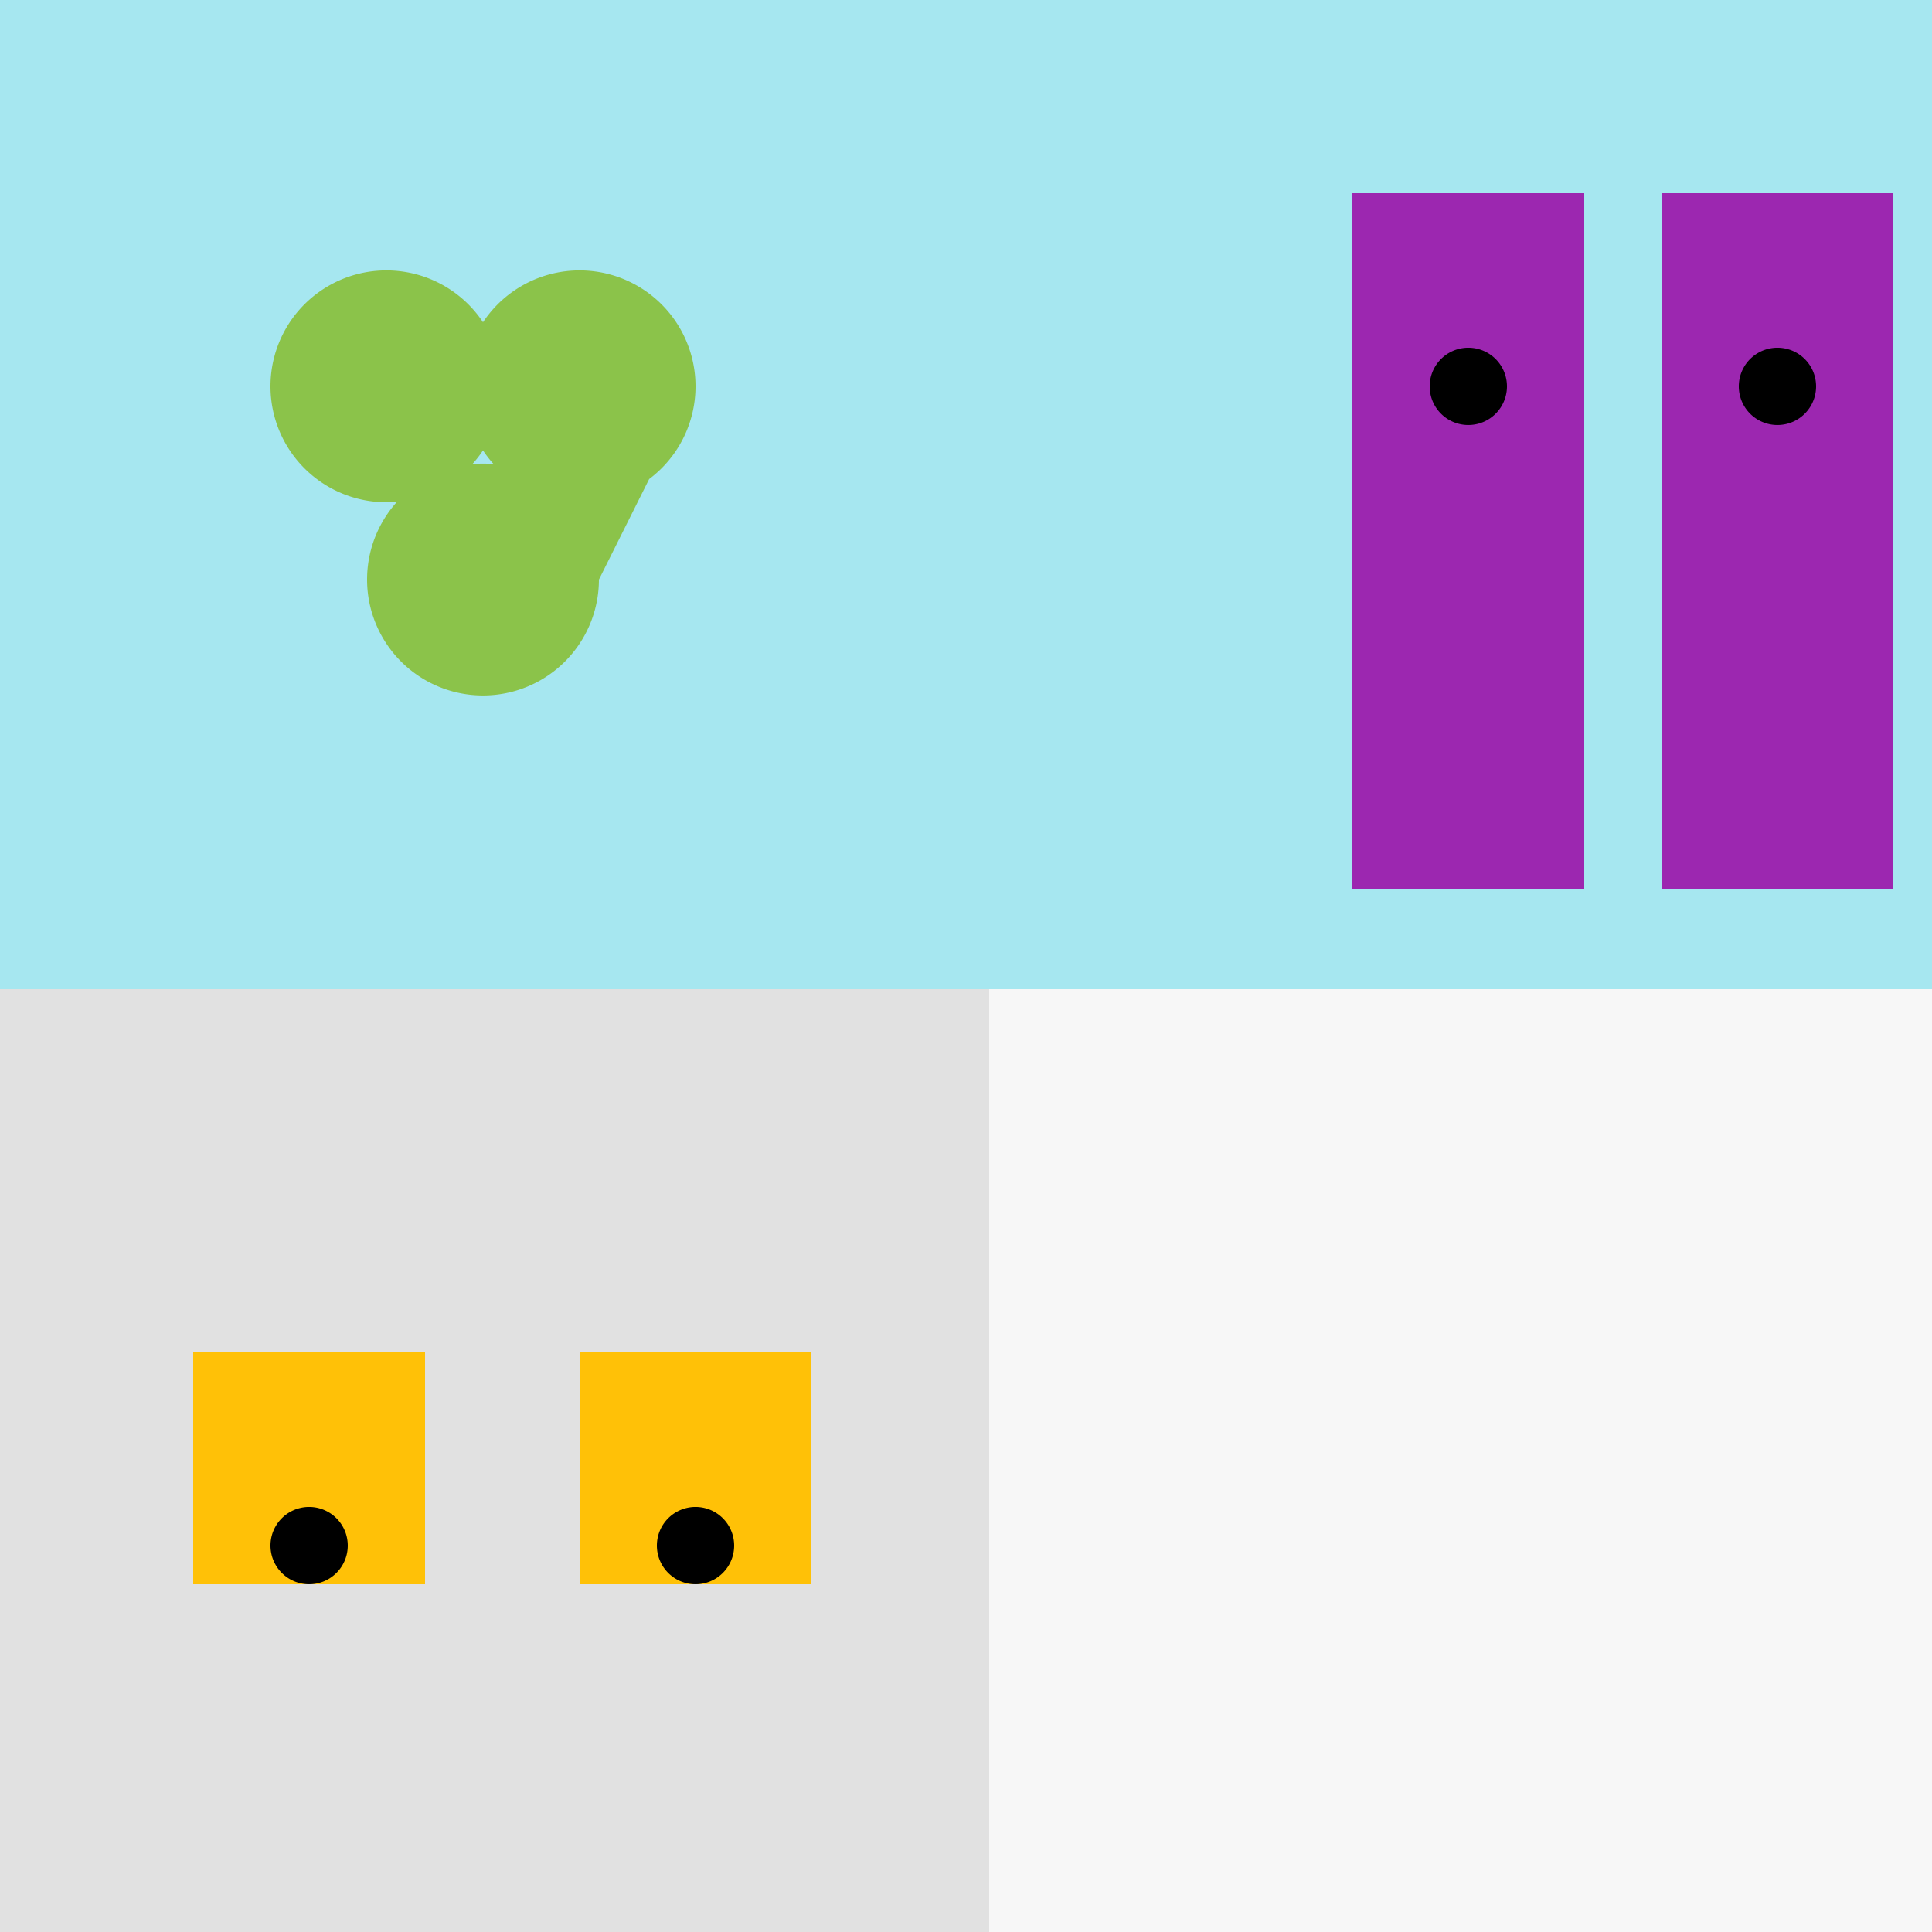
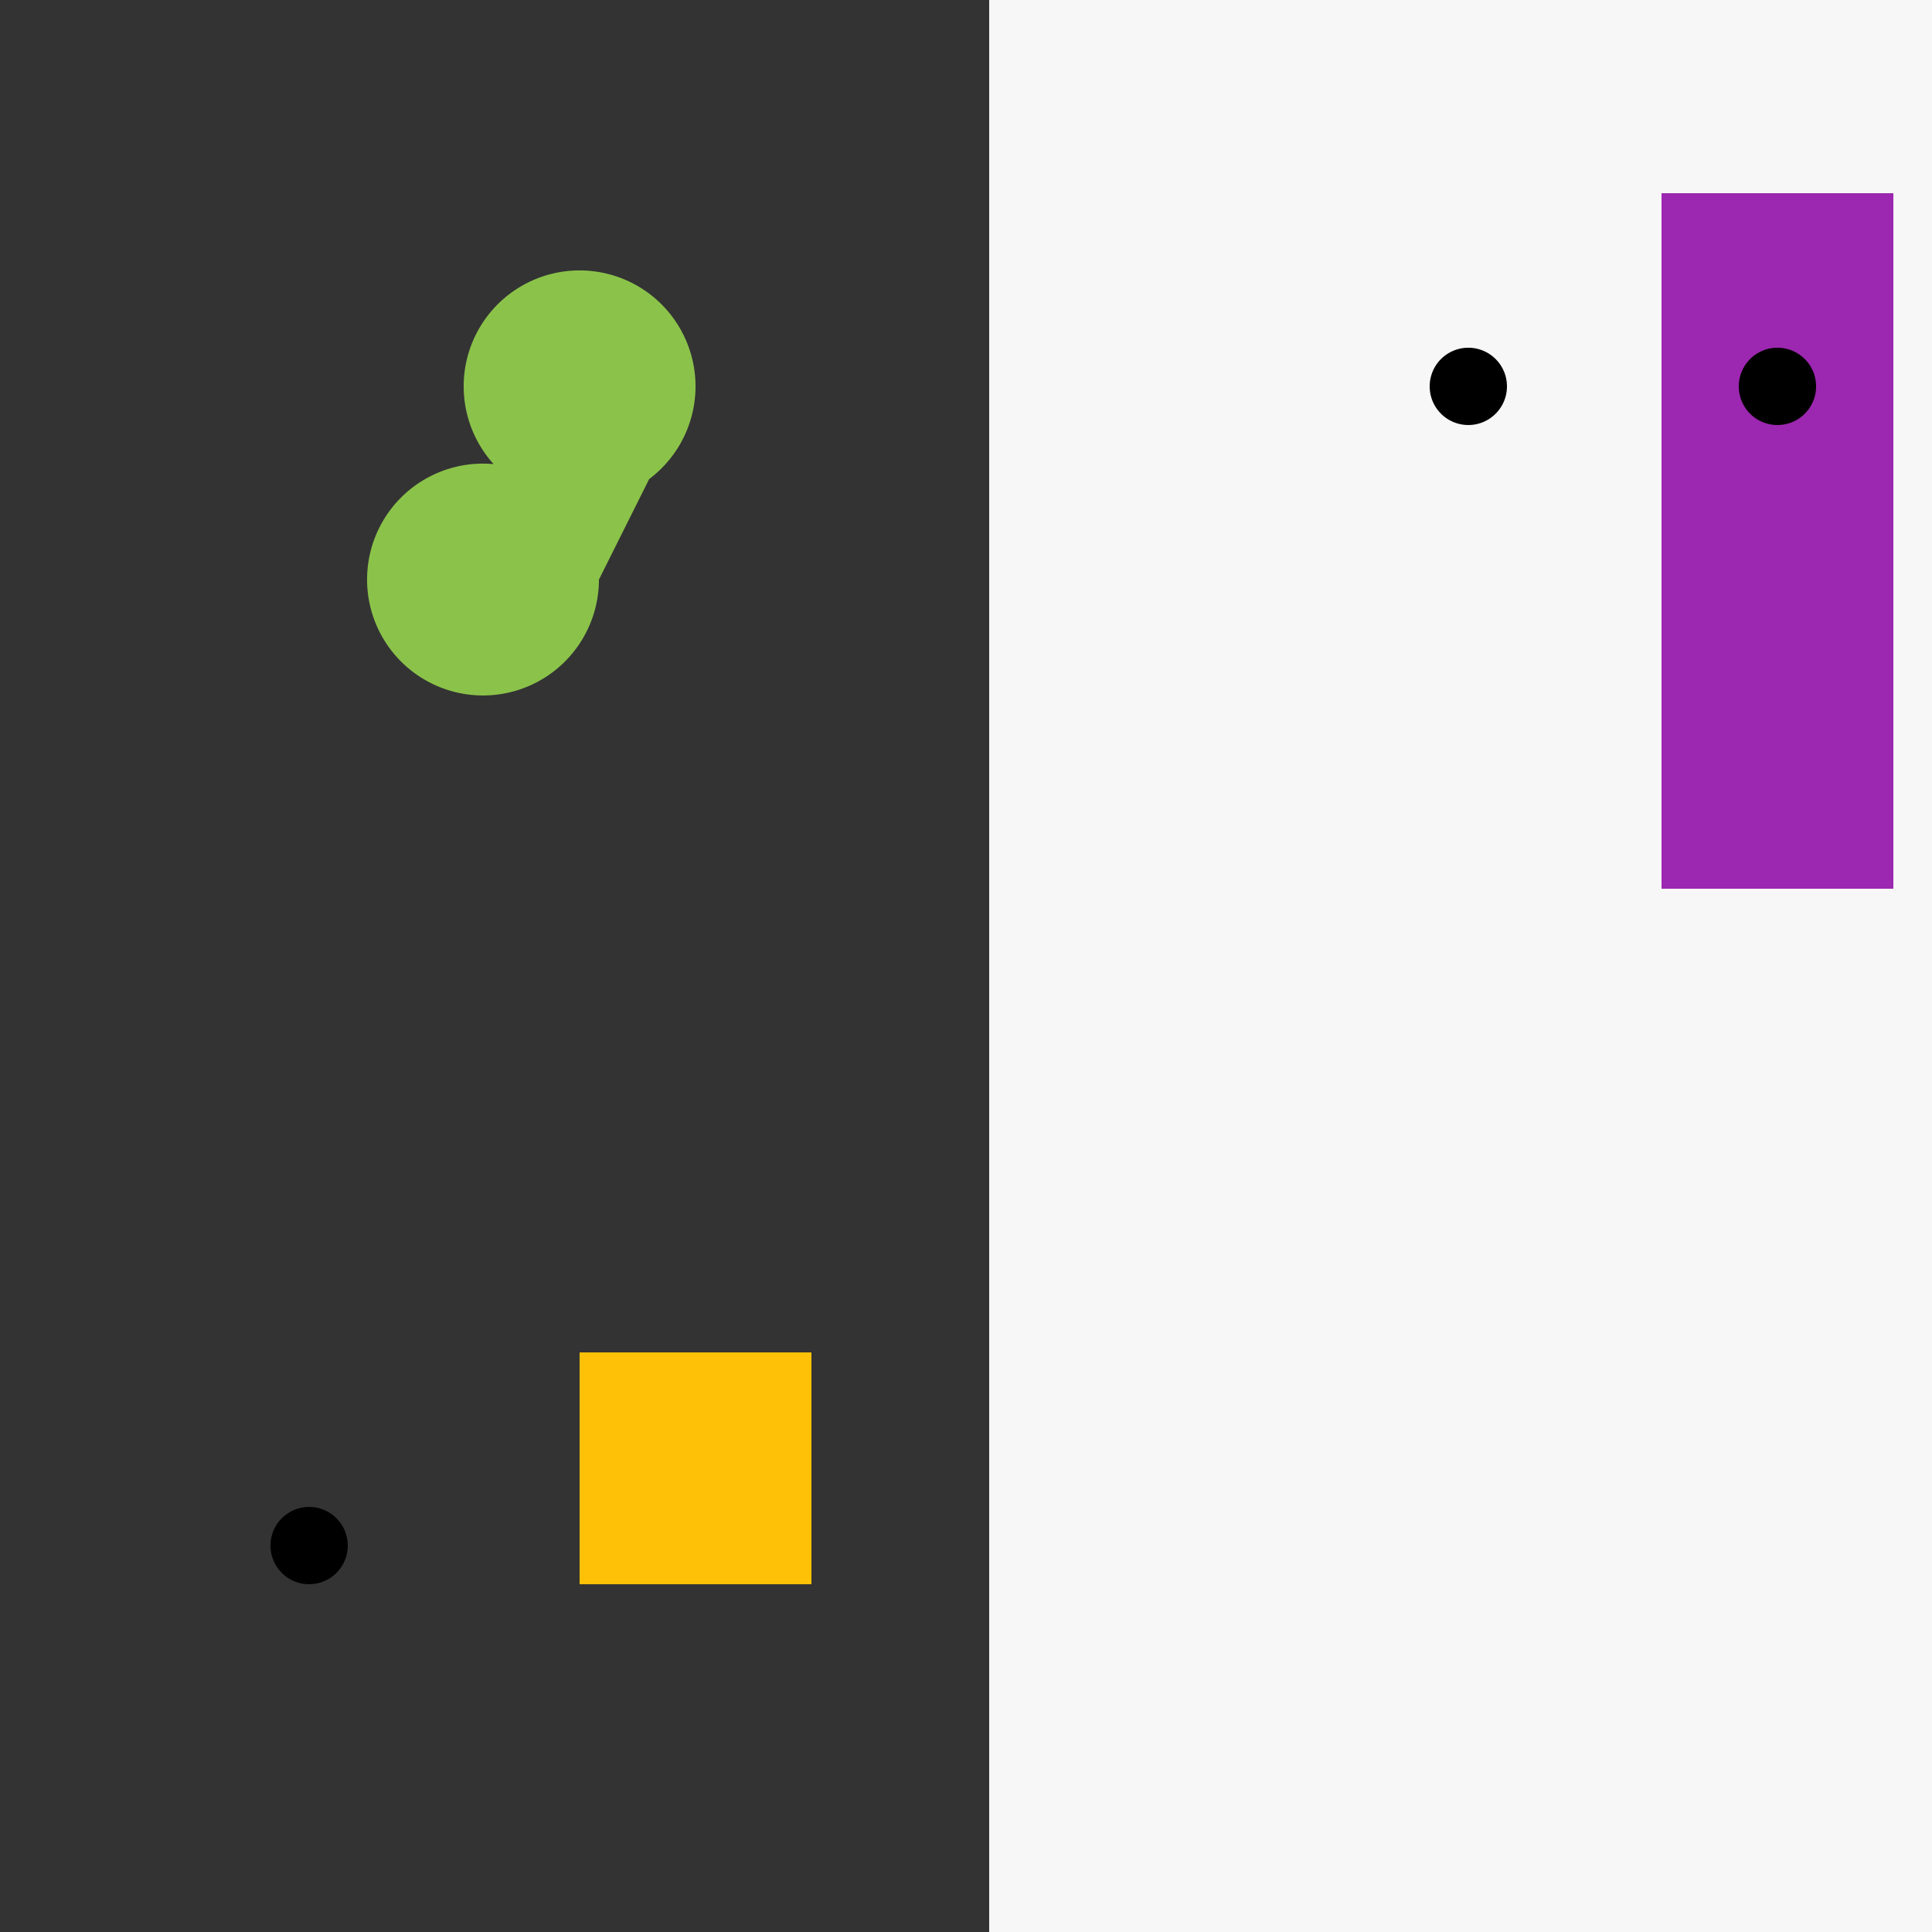
<svg xmlns="http://www.w3.org/2000/svg" width="500" height="500">
  <rect width="100%" height="100%" fill="#333333" stroke="none" />
  <defs />
  <g>
-     <rect fill="#E1E1E1" stroke="none" x="0" y="0" width="256" height="512" />
    <rect fill="#F7F7F7" stroke="none" x="256" y="0" width="256" height="512" />
-     <rect fill="#A6E7F0" stroke="none" x="0" y="0" width="512" height="256" />
-     <path fill="#8BC34A" stroke="none" paint-order="stroke fill markers" d=" M 130 100 A 30 30 0 1 1 130 99.97 L 180 100 A 30 30 0 1 1 180 99.97 L 155 150 A 30 30 0 1 1 155 149.97" />
-     <rect fill="#FFC107" stroke="none" x="50" y="350" width="60" height="60" />
+     <path fill="#8BC34A" stroke="none" paint-order="stroke fill markers" d=" M 130 100 L 180 100 A 30 30 0 1 1 180 99.97 L 155 150 A 30 30 0 1 1 155 149.97" />
    <rect fill="#FFC107" stroke="none" x="150" y="350" width="60" height="60" />
-     <rect fill="#9C27B0" stroke="none" x="350" y="50" width="60" height="180" />
    <rect fill="#9C27B0" stroke="none" x="430" y="50" width="60" height="180" />
    <path fill="#000000" stroke="none" paint-order="stroke fill markers" d=" M 90 400 A 10 10 0 1 1 90 399.99" />
-     <path fill="#000000" stroke="none" paint-order="stroke fill markers" d=" M 190 400 A 10 10 0 1 1 190 399.99" />
    <path fill="#000000" stroke="none" paint-order="stroke fill markers" d=" M 390 100 A 10 10 0 1 1 390 99.99" />
    <path fill="#000000" stroke="none" paint-order="stroke fill markers" d=" M 470 100 A 10 10 0 1 1 470 99.99" />
  </g>
</svg>